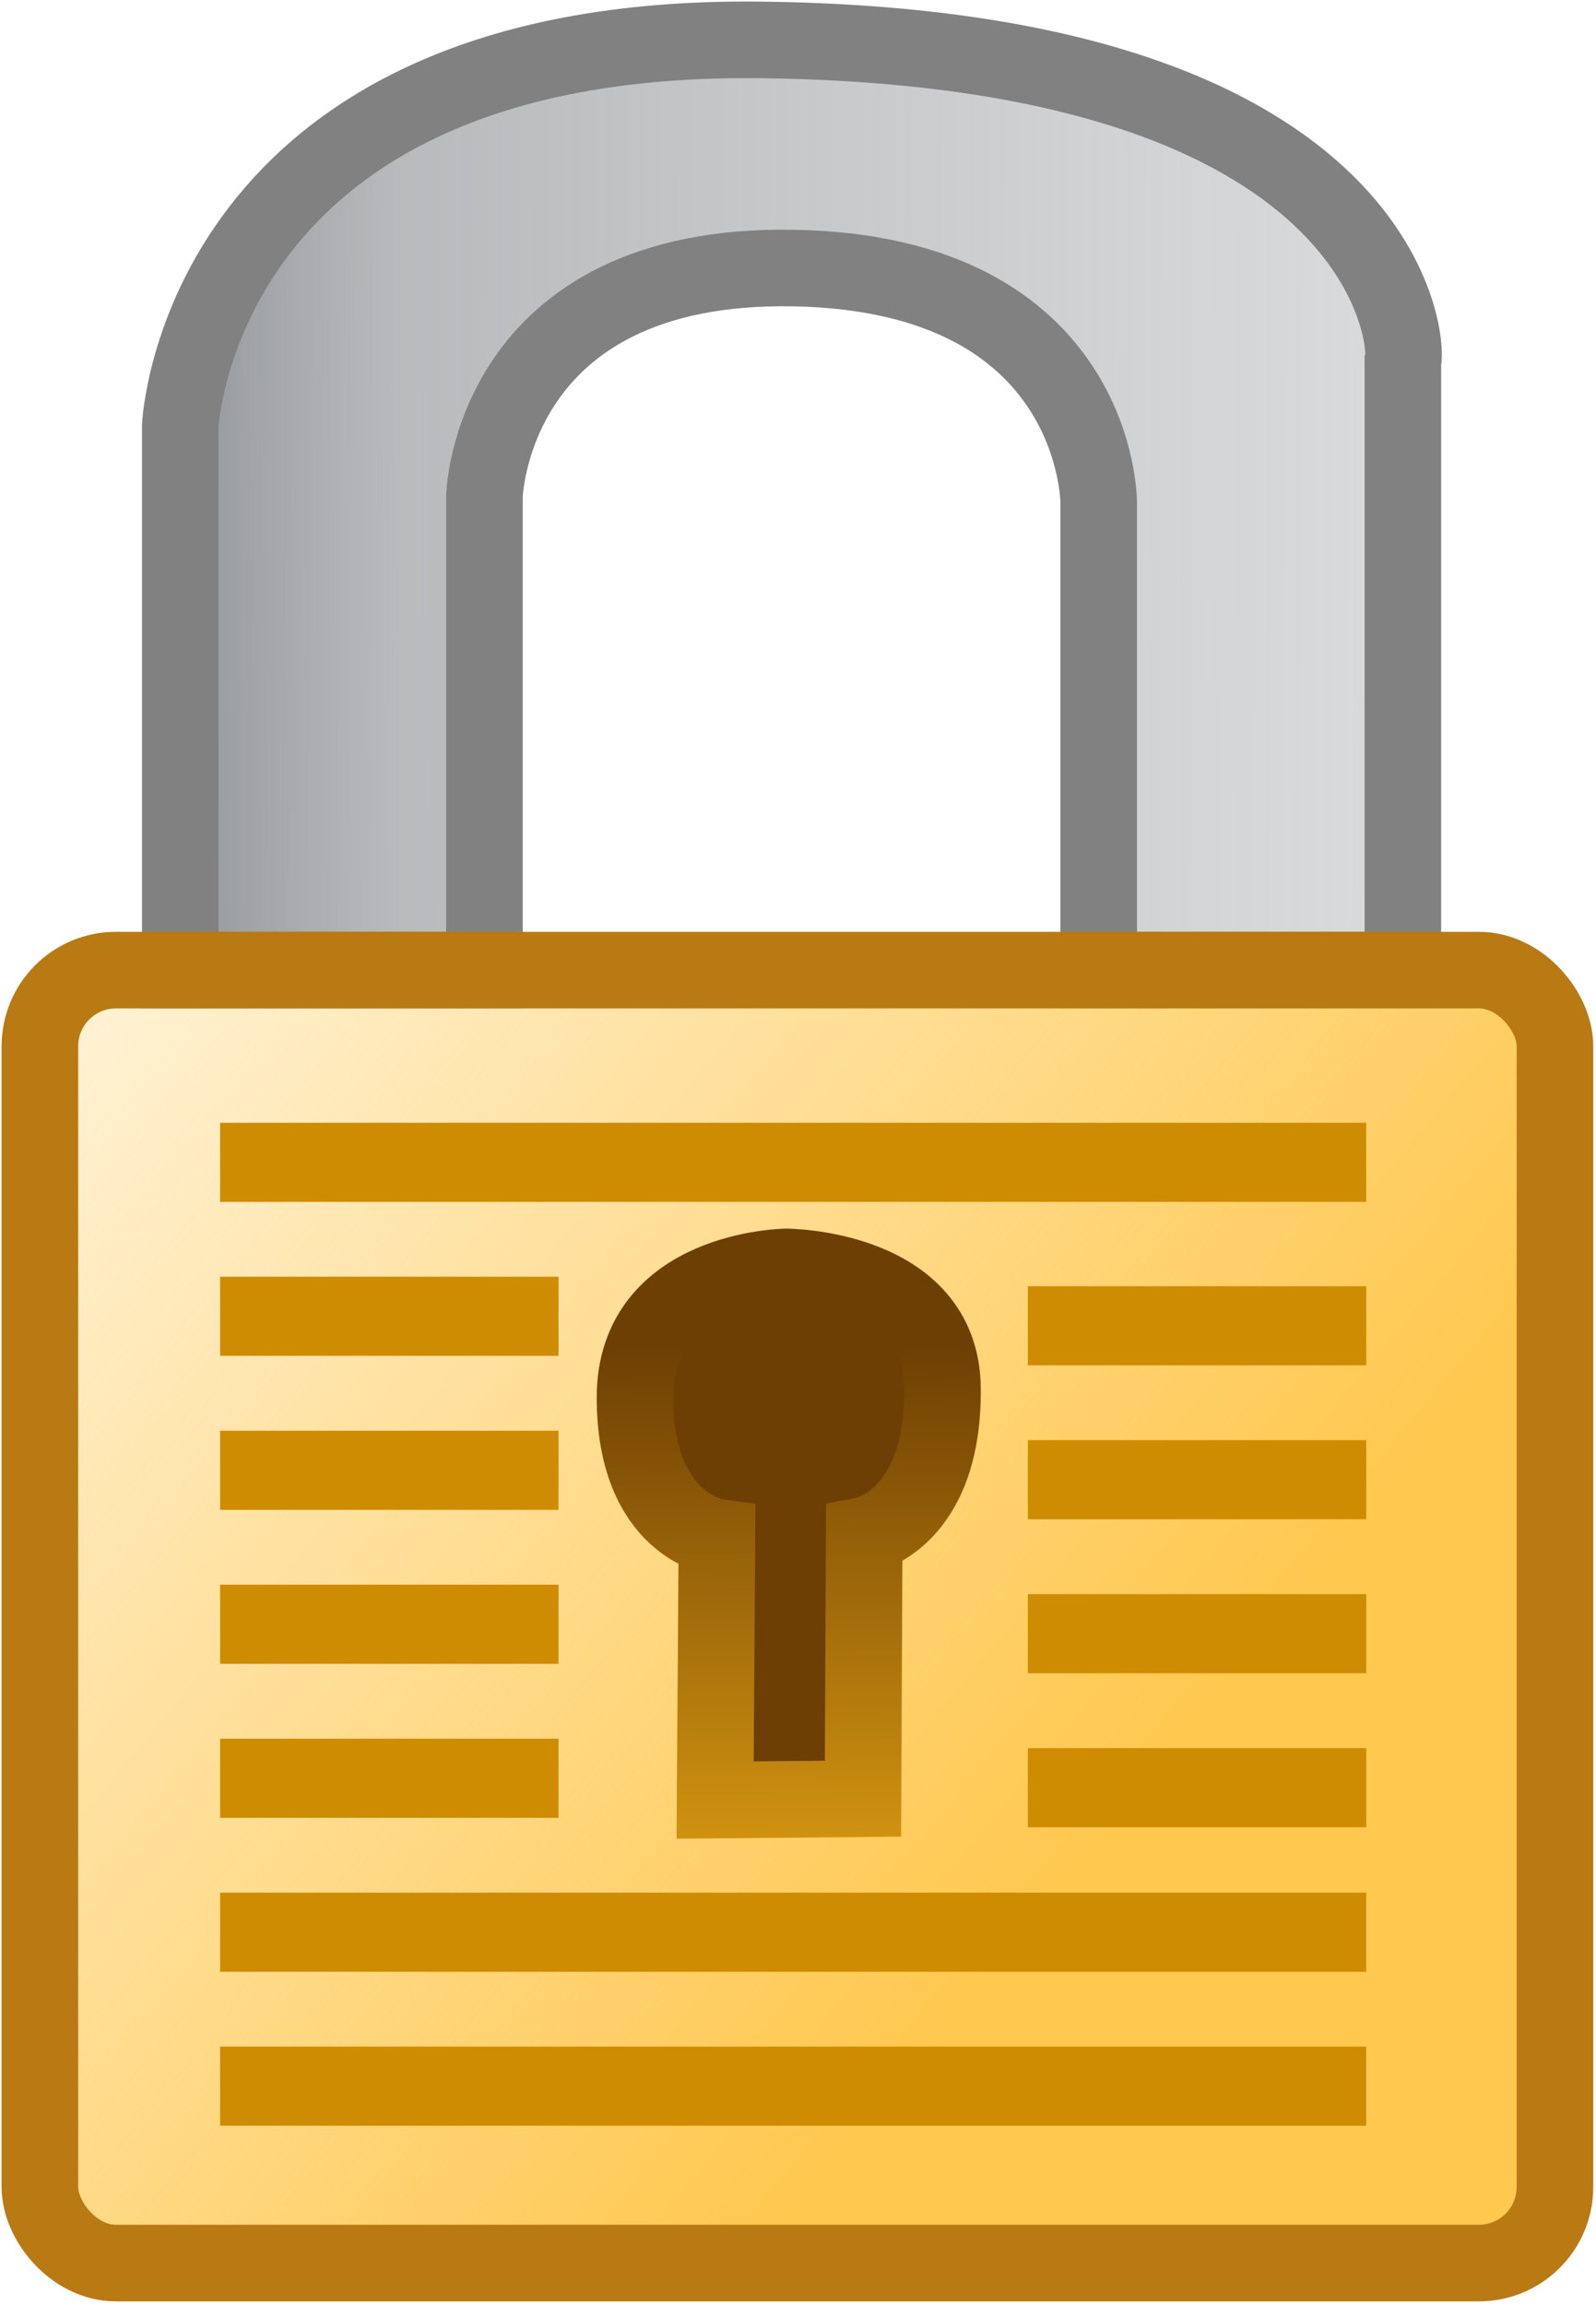
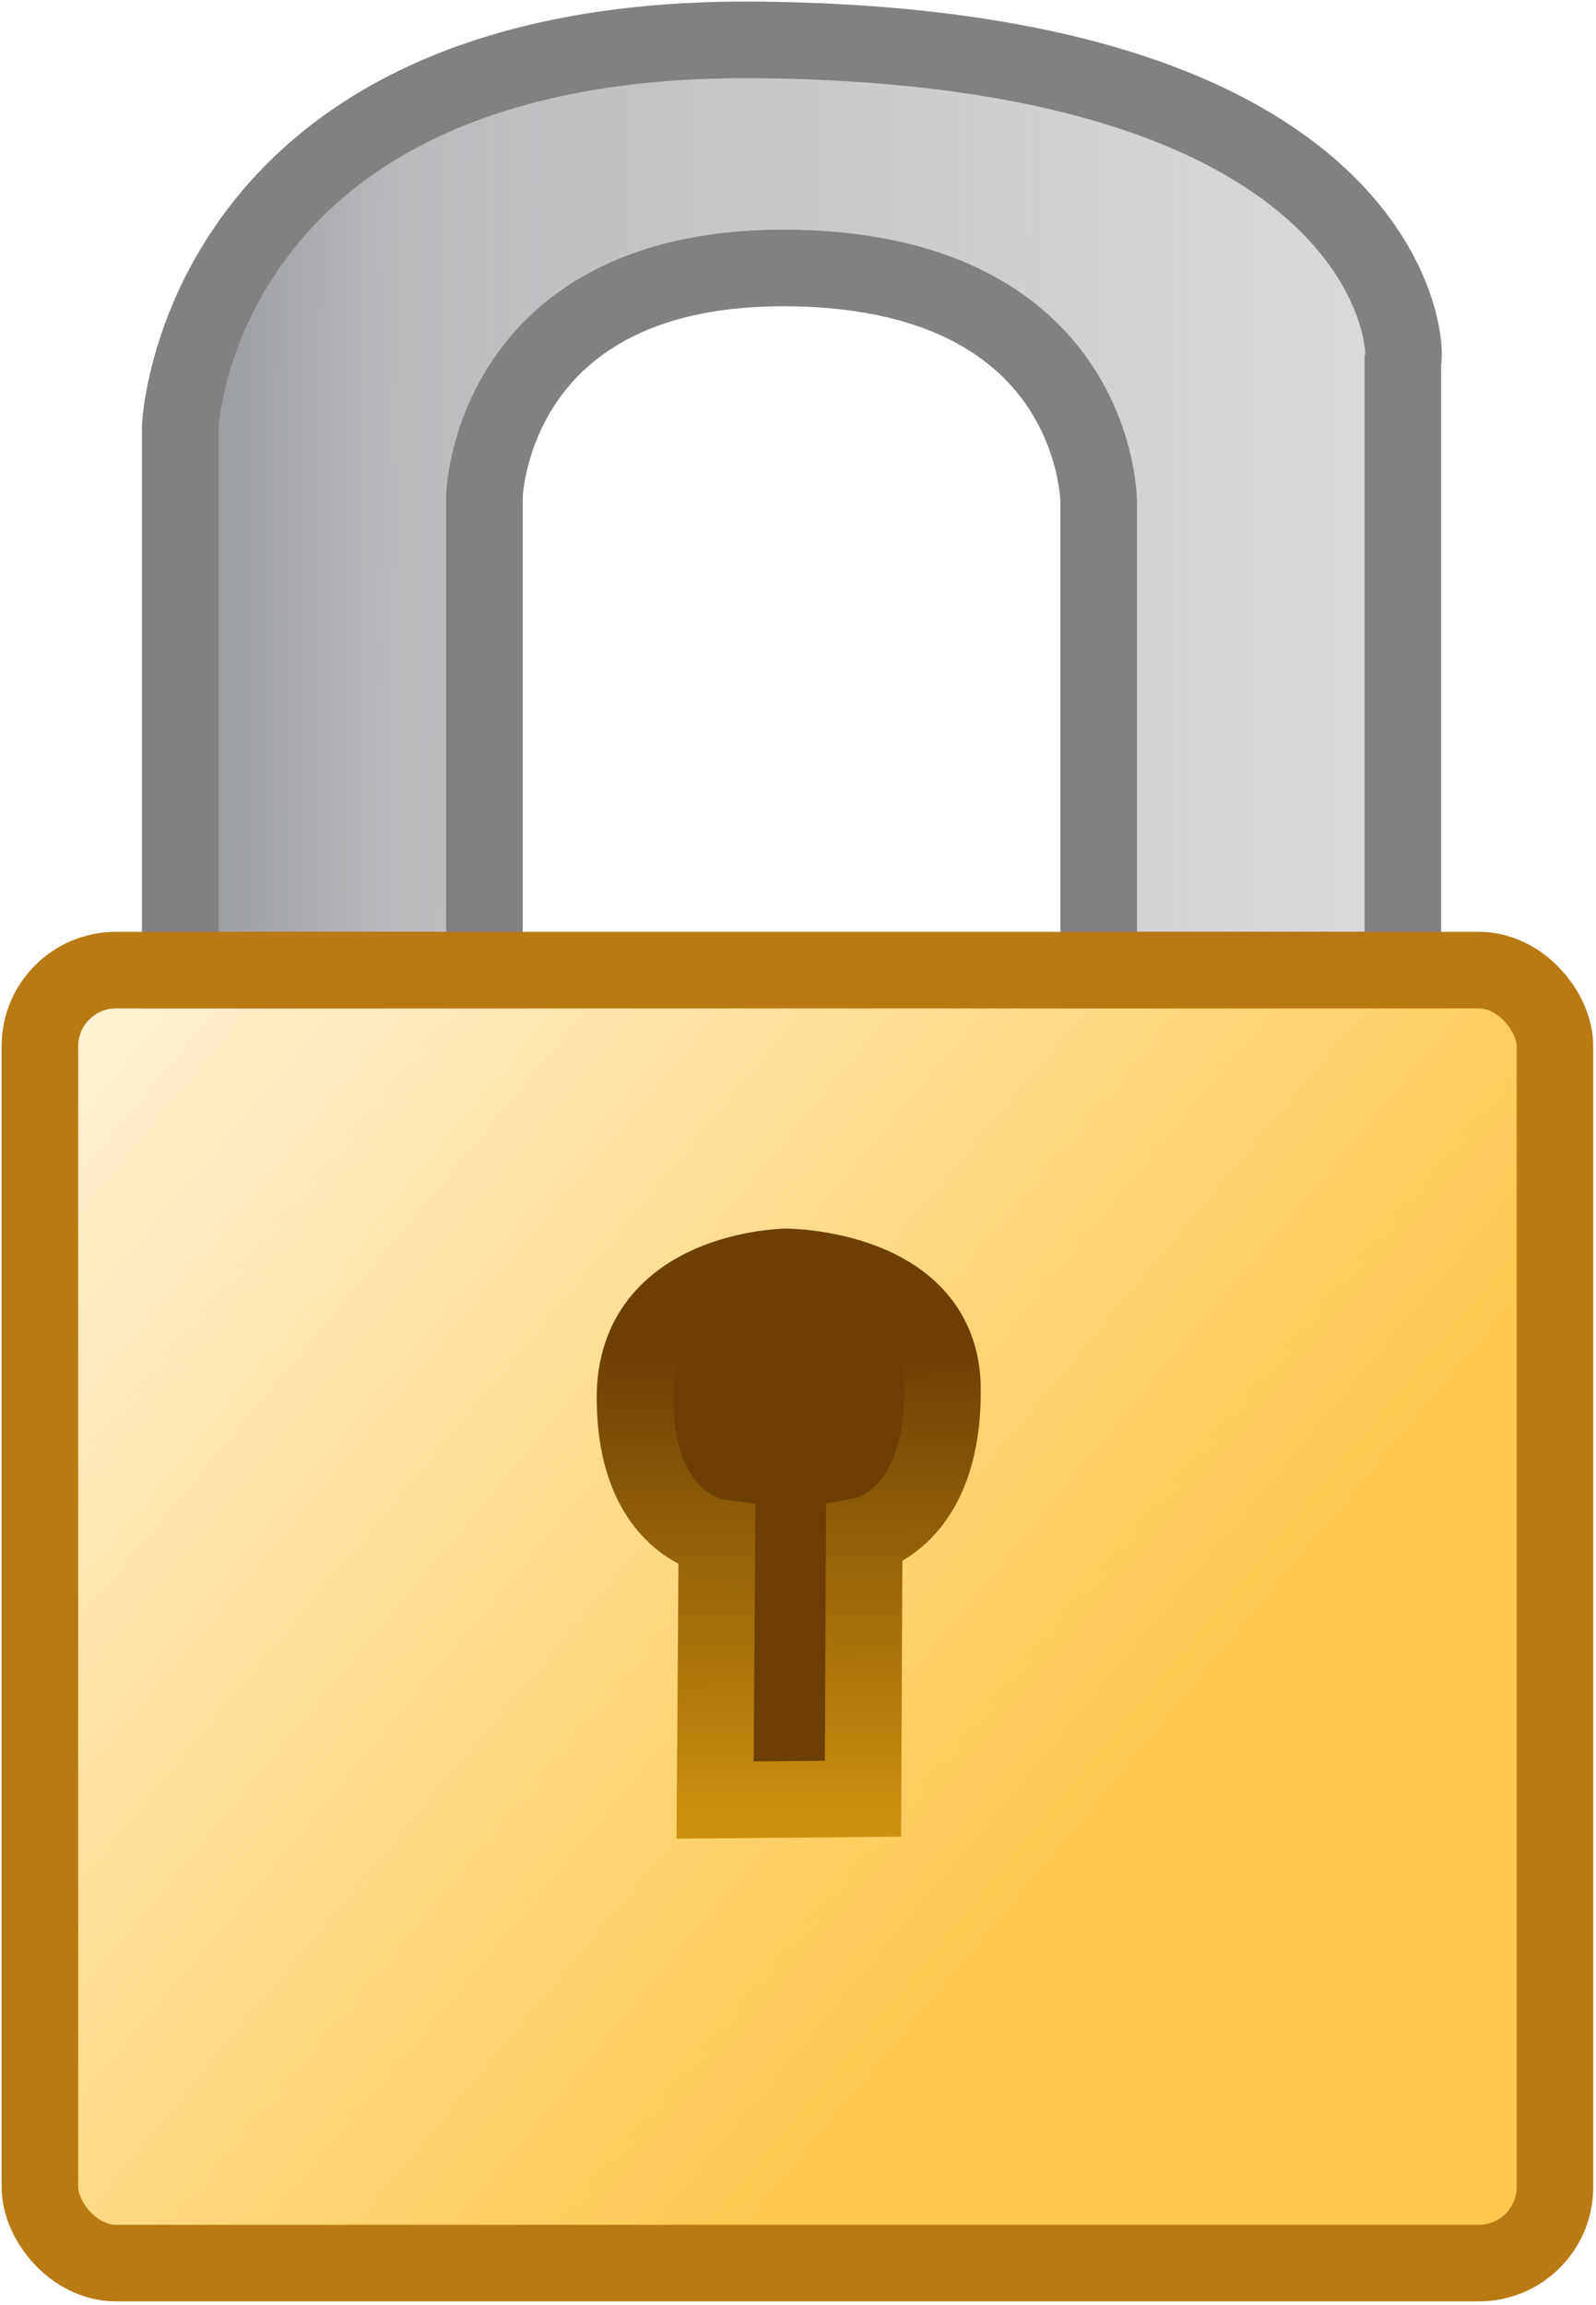
<svg xmlns="http://www.w3.org/2000/svg" viewBox="0 0 20.841 30.092">
  <defs>
    <linearGradient id="b" y2="35.062" gradientUnits="userSpaceOnUse" x2="49.402" gradientTransform="translate(-24)" y1="49.537" x1="66.81">
      <stop offset="0" stop-color="#ffc84f" />
      <stop offset="1" stop-color="#ffc84f" stop-opacity="0" />
    </linearGradient>
    <linearGradient id="a" y2="32.045" gradientUnits="userSpaceOnUse" x2="76.595" gradientTransform="translate(-24)" y1="31.969" x1="54.512">
      <stop offset="0" stop-color="#8e9194" />
      <stop offset=".153" stop-color="#a1a3a6" stop-opacity=".749" />
      <stop offset=".746" stop-color="#b4b6b8" stop-opacity=".498" />
      <stop offset="1" stop-color="#dbdcdd" stop-opacity="0" />
    </linearGradient>
    <linearGradient id="c" y2="42.952" gradientUnits="userSpaceOnUse" x2="39.258" gradientTransform="translate(-.313)" y1="49.674" x1="39.283">
      <stop offset="0" stop-color="#d49610" />
      <stop offset="1" stop-color="#6d3f04" />
    </linearGradient>
  </defs>
  <g transform="translate(-28.658 -25.375)">
    <path d="M31.012 38.041v-7.104s.23-5.123 7.562-5.041c8.22.091 8.482 3.963 8.403 4.201v7.944h-3.972v-6.11s0-2.98-3.973-3.056c-3.971-.076-4.048 2.979-4.048 2.979v6.187z" stroke="#818181" fill="url(#a)" />
    <rect ry=".993" height="16.881" width="19.784" y="38.041" x="29.179" stroke="#b97913" fill="url(#b)" />
    <path d="M37.996 48.877l.024-3.432s-1.07-.146-1.07-1.825 1.973-1.704 1.973-1.704 2.026.004 2.042 1.582c.019 1.728-1.022 1.923-1.022 1.923l-.016 3.438z" stroke="url(#c)" fill="#6d3f04" />
    <g fill="#ce8c02">
-       <path d="M31.532 40.034h14.966v1.033H31.532zM31.532 42.044h4.419v1.033h-4.419zM31.532 44.055h4.419v1.033h-4.419zM31.532 46.065h4.419v1.033h-4.419zM31.532 48.076h4.419v1.033h-4.419zM31.532 50.086h14.966v1.033H31.532zM31.532 52.096h14.966v1.033H31.532zM42.08 42.168h4.419v1.033H42.08zM42.08 44.178h4.419v1.033H42.08zM42.08 46.188h4.419v1.033H42.08zM42.08 48.199h4.419v1.033H42.08z" />
-     </g>
+       </g>
  </g>
</svg>